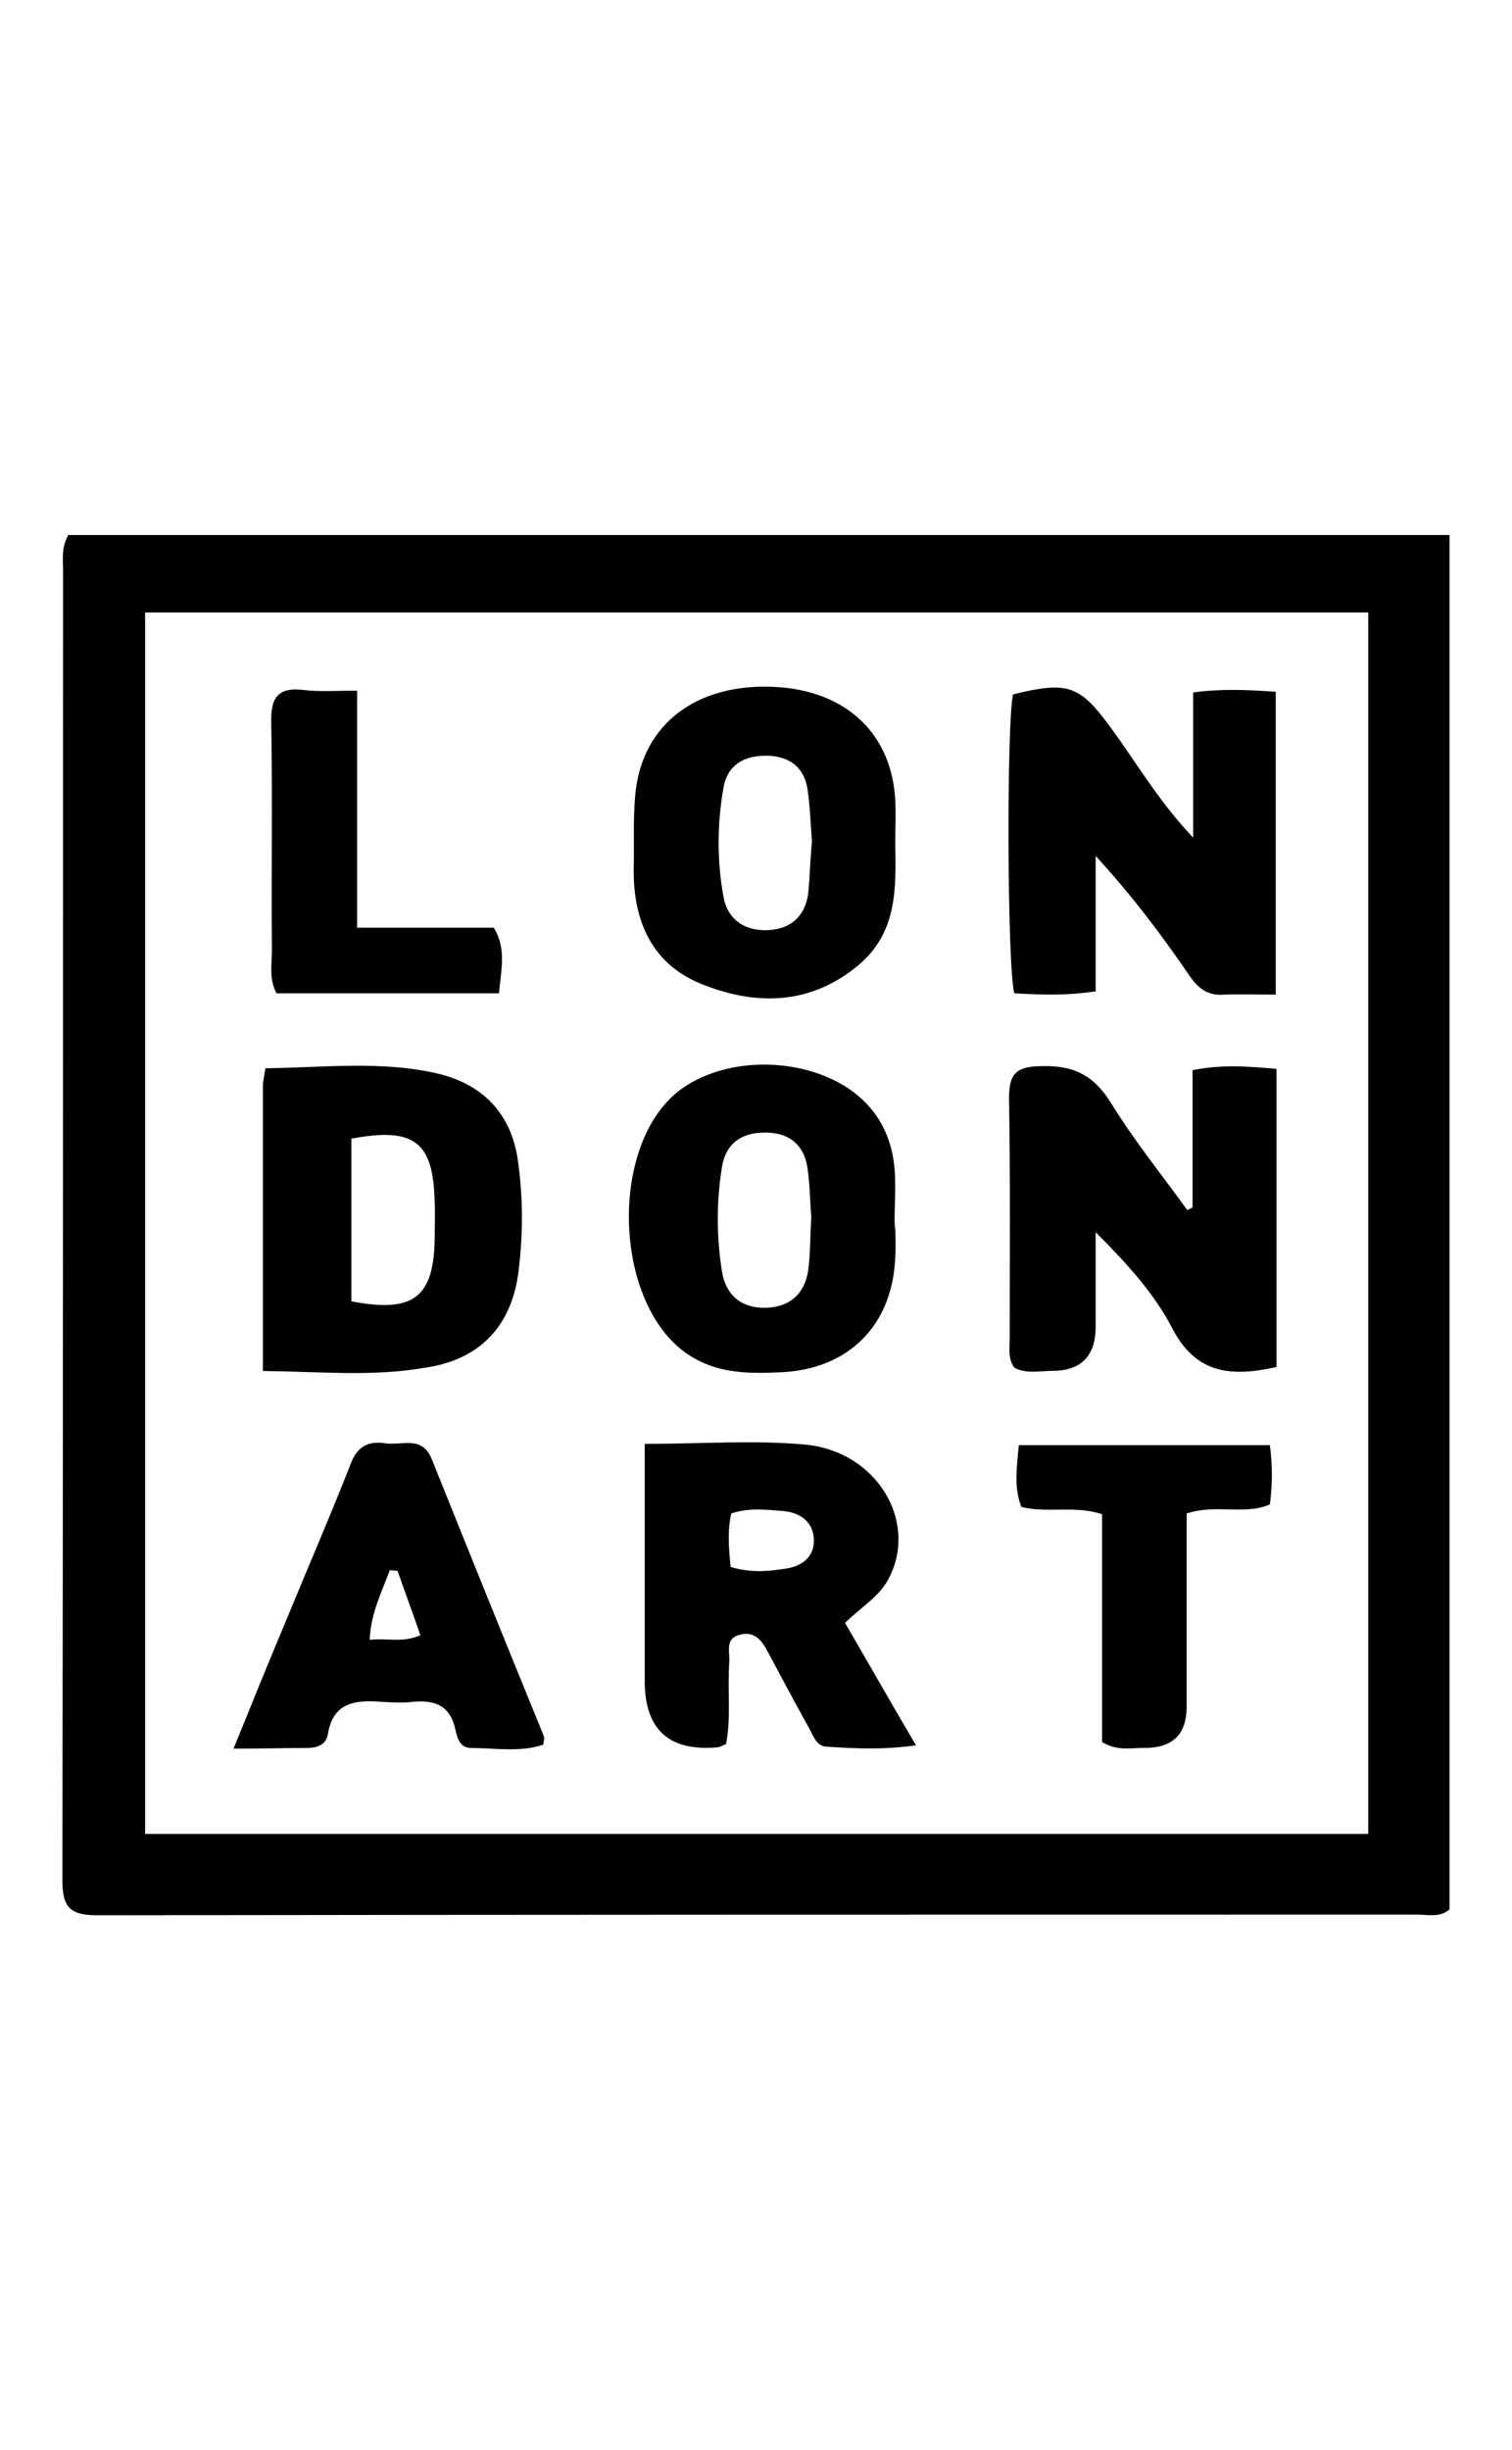
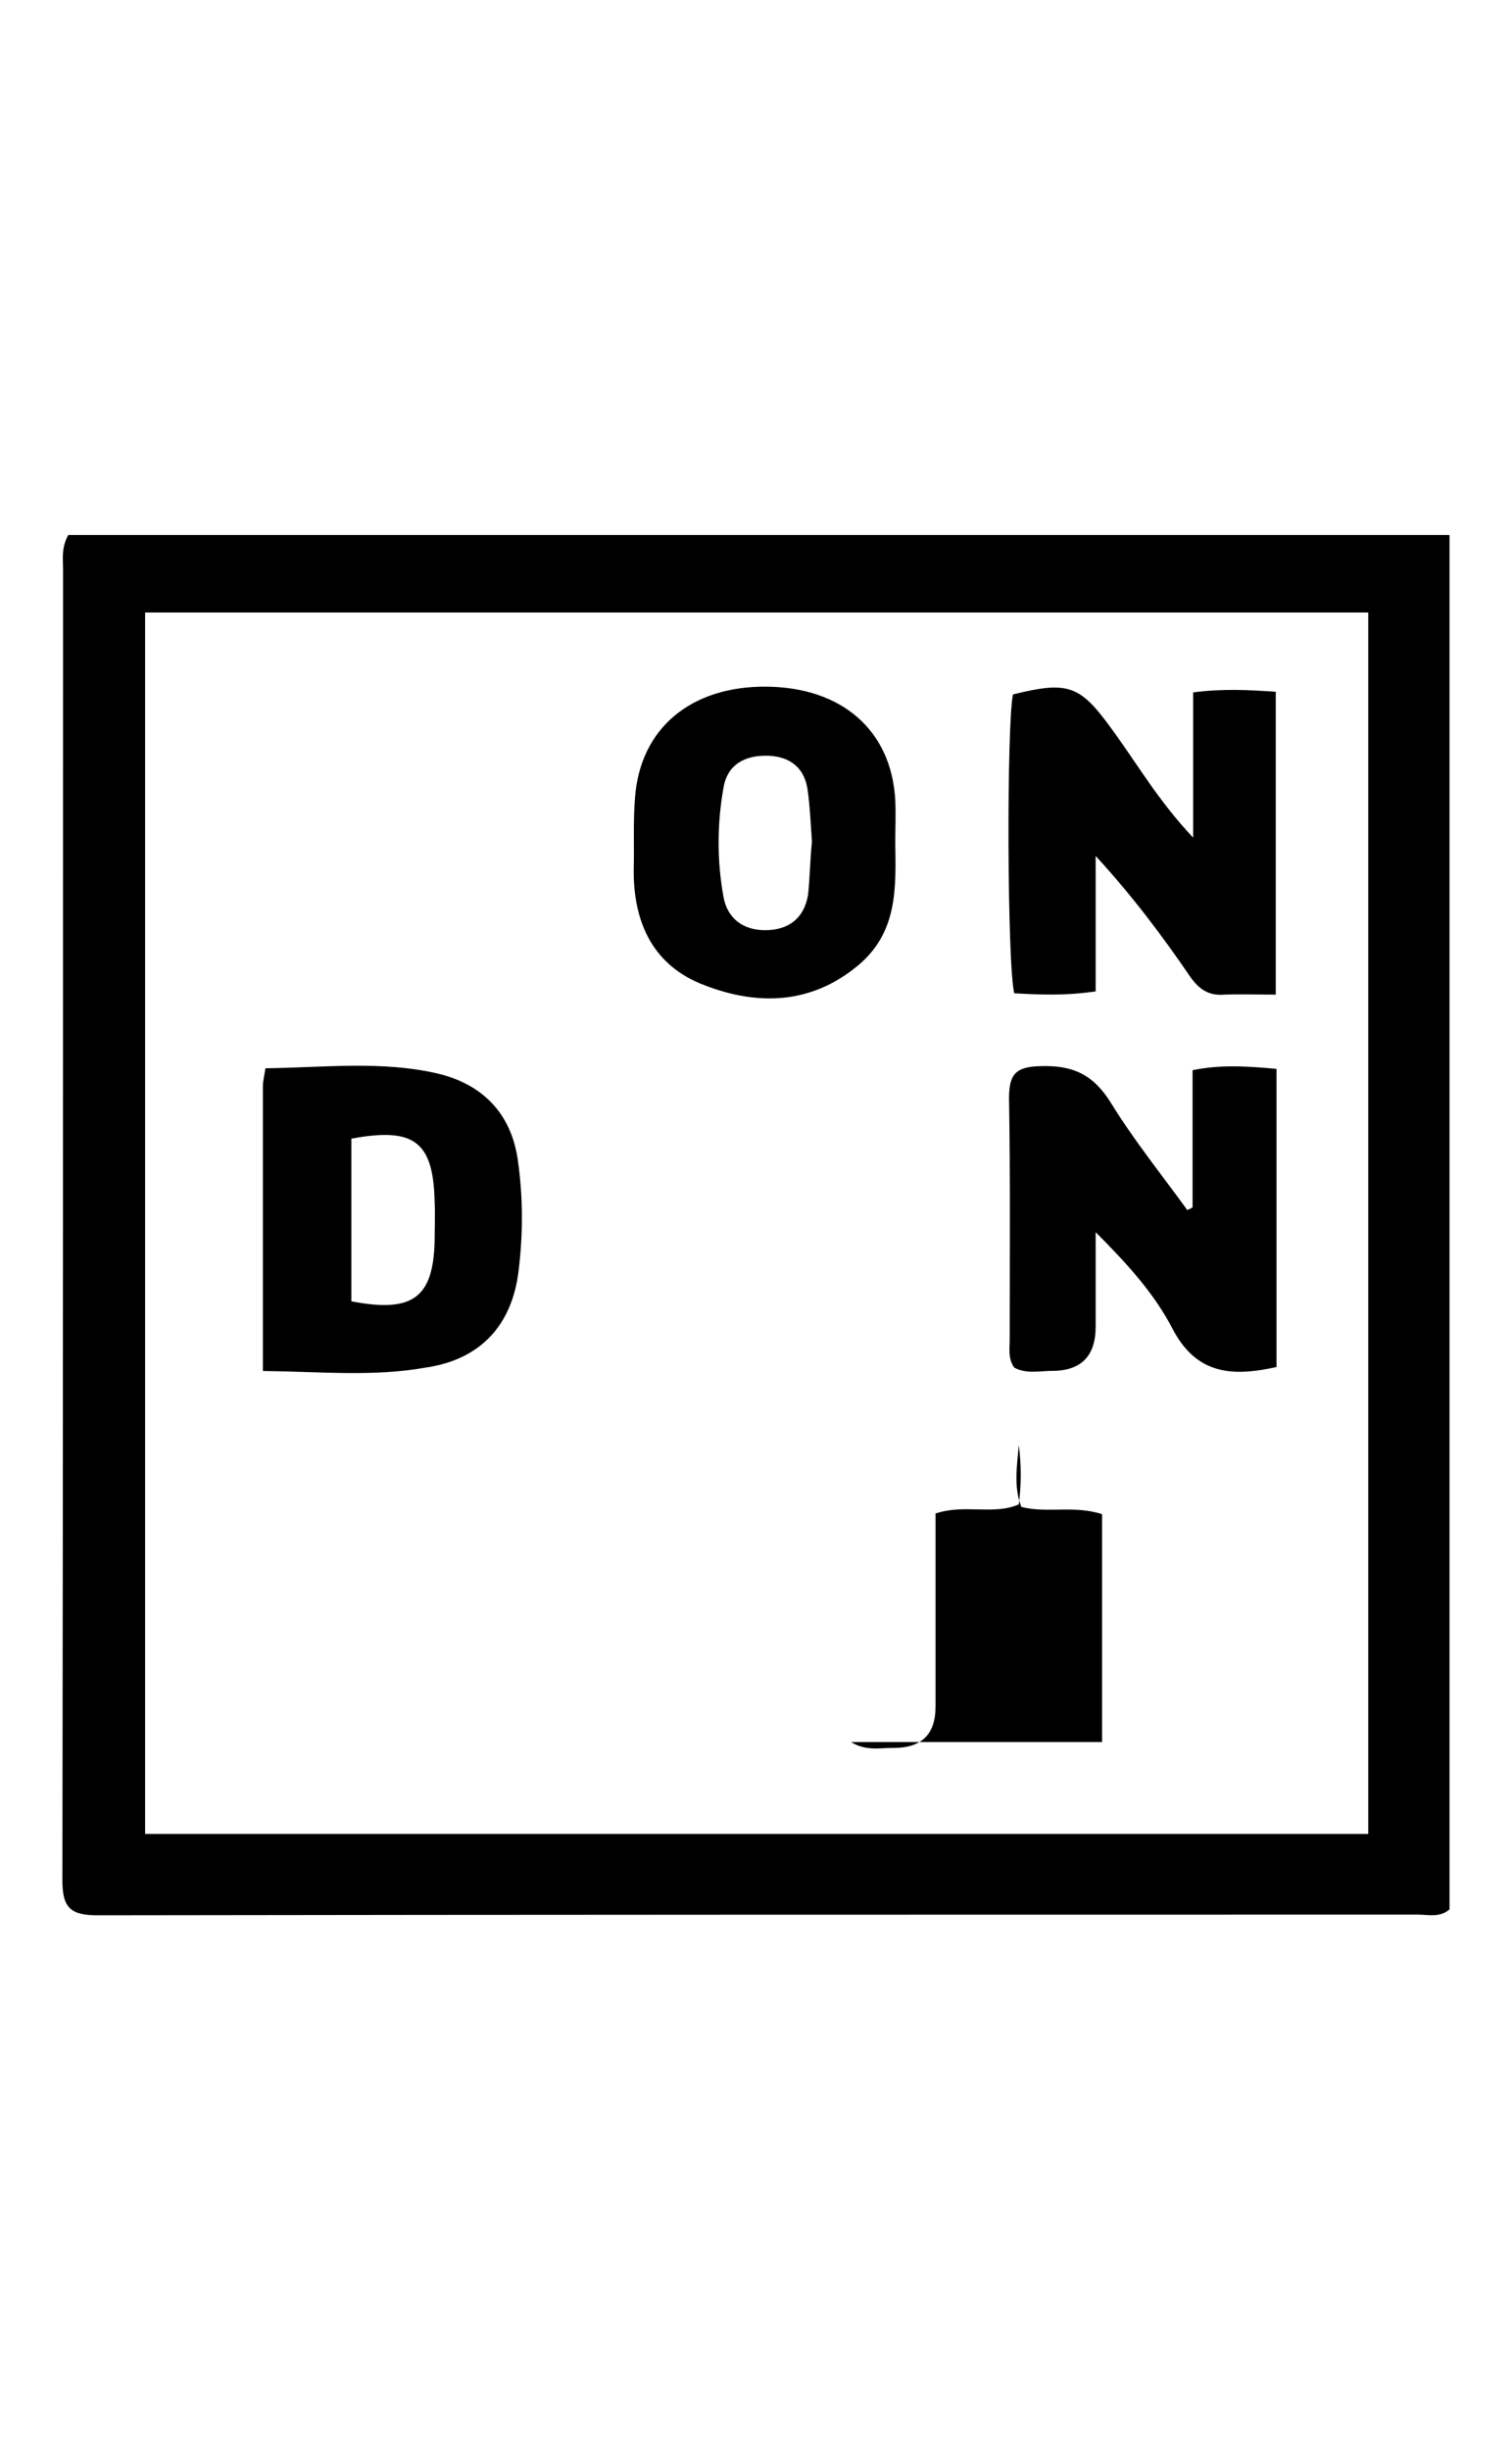
<svg xmlns="http://www.w3.org/2000/svg" id="Layer_1" data-name="Layer 1" viewBox="0 0 181 293.11">
  <defs>
    <style>
      .cls-1 {
        stroke-width: 0px;
      }
    </style>
  </defs>
  <path class="cls-1" d="M173.52,64v164.41c-1.17,1.01-2.57.62-3.82.62-52.65,0-105.37,0-158.02.08-3.19,0-4.21-.86-4.21-4.13.08-52.26.08-104.6.08-156.85,0-1.25-.23-2.57.62-4.13h165.34ZM17.37,73.27v146.11h146.42V73.27H17.37Z" />
  <path class="cls-1" d="M142.76,144.45v-16.43c3.43-.7,6.54-.47,10.05-.16v35.67c-5.3,1.17-9.58.93-12.46-4.6-2.18-4.21-5.45-7.79-9.19-11.53v11.29c0,3.53-1.74,5.3-5.22,5.3-1.48,0-3.12.39-4.52-.39-.78-1.09-.55-2.26-.55-3.43,0-9.58.08-19.16-.08-28.74,0-2.73.62-3.82,3.66-3.89,3.97-.16,6.46,1.01,8.57,4.44,2.73,4.44,6.07,8.57,9.11,12.77.16-.08.39-.16.62-.31h0Z" />
  <path class="cls-1" d="M152.73,118.98c-2.26,0-4.21-.08-6.15,0-1.87.16-3.04-.62-4.13-2.18-3.35-4.91-6.93-9.66-11.29-14.41v16.2c-3.74.55-6.78.39-9.74.23-.86-3.35-.93-32.01-.16-35.75,6.62-1.64,8.02-1.09,11.76,4.05,3.04,4.13,5.61,8.64,9.81,13.08v-17.37c3.5-.47,6.54-.31,9.89-.08v36.22h0Z" />
-   <path class="cls-1" d="M77.18,172.72c6.78,0,13.01-.47,19.16.08,8.57.78,13.55,9.11,10.12,15.89-1.17,2.34-3.35,3.5-5.3,5.45,2.73,4.67,5.37,9.35,8.49,14.64-3.89.55-7.32.39-10.75.16-1.17-.08-1.56-1.32-2.02-2.18-1.71-3.04-3.35-6.15-4.98-9.19-.7-1.32-1.56-2.49-3.35-2.02-1.79.47-1.17,2.02-1.25,3.27-.23,3.35.23,6.7-.39,9.81-.55.23-.78.39-1.01.39-5.82.52-8.72-2.13-8.72-7.94,0-9.27,0-18.54,0-28.35ZM87.46,187.44c2.34.7,4.36.55,6.39.23,2.02-.23,3.58-1.32,3.58-3.35,0-2.26-1.64-3.43-3.82-3.58-2.02-.16-4.05-.39-6.07.31-.47,2.02-.31,4.05-.08,6.39h0Z" />
  <path class="cls-1" d="M31.47,164v-34.03c0-.62.16-1.25.31-2.18,6.93-.08,13.86-.93,20.56.62,5.37,1.25,8.88,4.75,9.66,10.44.62,4.36.62,8.8.08,13.16-.78,6.54-4.6,10.67-11.22,11.6-6.15,1.09-12.46.47-19.39.39ZM42.06,136.2v19.47c7.32,1.4,9.81-.39,9.97-7.24,0-1.56.08-3.12,0-4.67-.16-7.17-2.41-8.96-9.97-7.55Z" />
  <path class="cls-1" d="M107.17,100.84c.08,5.37.31,10.67-4.44,14.64-5.61,4.67-11.99,4.83-18.3,2.41-6.15-2.26-8.64-7.4-8.57-13.94.08-2.88-.08-5.69.16-8.57.62-8.26,6.7-13.32,15.73-13.24,9.03.08,14.95,5.22,15.42,13.55.08,1.79,0,3.43,0,5.14ZM97.2,100.68c-.16-2.02-.23-4.28-.55-6.39-.47-2.73-2.41-3.89-4.98-3.89s-4.6,1.09-5.06,3.82c-.78,4.36-.78,8.8,0,13.08.47,2.57,2.34,3.97,4.98,3.97,2.88,0,4.67-1.48,5.14-4.21.23-2.1.23-4.13.47-6.39Z" />
-   <path class="cls-1" d="M107.17,146.09c0,1.4.08,2.88,0,4.28-.31,8.18-5.61,13.47-13.79,13.79-3.5.16-7.01.16-10.2-1.64-10.05-5.53-10.67-26.71-.93-32.71,5.69-3.58,14.49-3.19,19.86.78,3.12,2.34,4.67,5.53,4.98,9.27.16,2.02,0,4.13,0,6.23,0,1.4.03,1.4.08,0h0ZM97.12,145.62c-.16-1.87-.16-3.97-.47-6-.47-2.88-2.41-4.21-5.22-4.13-2.65,0-4.52,1.32-4.98,3.97-.7,4.21-.7,8.49,0,12.77.47,2.73,2.34,4.28,5.22,4.21,2.88-.08,4.6-1.64,5.06-4.36.31-2.18.23-4.21.39-6.46Z" />
-   <path class="cls-1" d="M27.96,209.17c2.34-5.76,4.36-10.75,6.46-15.73,2.49-6.07,5.14-12.15,7.55-18.3.78-2.1,2.1-2.8,4.13-2.49,2.02.31,4.44-1.01,5.61,1.95,4.44,11.06,8.88,22.04,13.4,33.1.08.23,0,.47-.08,1.01-2.8.93-5.76.39-8.64.39-1.32,0-1.64-1.17-1.87-2.18-.62-2.88-2.41-3.58-5.06-3.35-1.25.16-2.57.08-3.89,0-3.04-.23-5.69.08-6.31,3.82-.23,1.4-1.32,1.71-2.65,1.71-2.65,0-5.22.08-8.64.08ZM47.59,187.91c-.31,0-.62-.08-.93-.08-.93,2.57-2.26,5.06-2.41,8.33,2.1-.23,3.97.39,6.07-.55-.93-2.73-1.87-5.22-2.73-7.71Z" />
-   <path class="cls-1" d="M131.93,208.39v-27.26c-3.35-1.09-6.46-.08-9.66-.86-.93-2.34-.55-4.75-.31-7.4h30.06c.31,2.41.31,4.67,0,7.09-3.04,1.32-6.46-.08-9.97,1.09v23.13c0,3.32-1.71,4.96-5.14,4.91-1.56,0-3.19.39-4.98-.7Z" />
-   <path class="cls-1" d="M59.74,118.83h-26.64c-.93-1.79-.55-3.5-.55-5.14-.08-9.03.08-18.15-.08-27.18-.08-2.96.7-4.36,3.89-3.97,1.87.23,3.82.08,6.39.08v28.35h16.36c1.56,2.57.86,5.06.62,7.87Z" />
+   <path class="cls-1" d="M131.93,208.39v-27.26c-3.35-1.09-6.46-.08-9.66-.86-.93-2.34-.55-4.75-.31-7.4c.31,2.41.31,4.67,0,7.09-3.04,1.32-6.46-.08-9.97,1.09v23.13c0,3.32-1.71,4.96-5.14,4.91-1.56,0-3.19.39-4.98-.7Z" />
</svg>